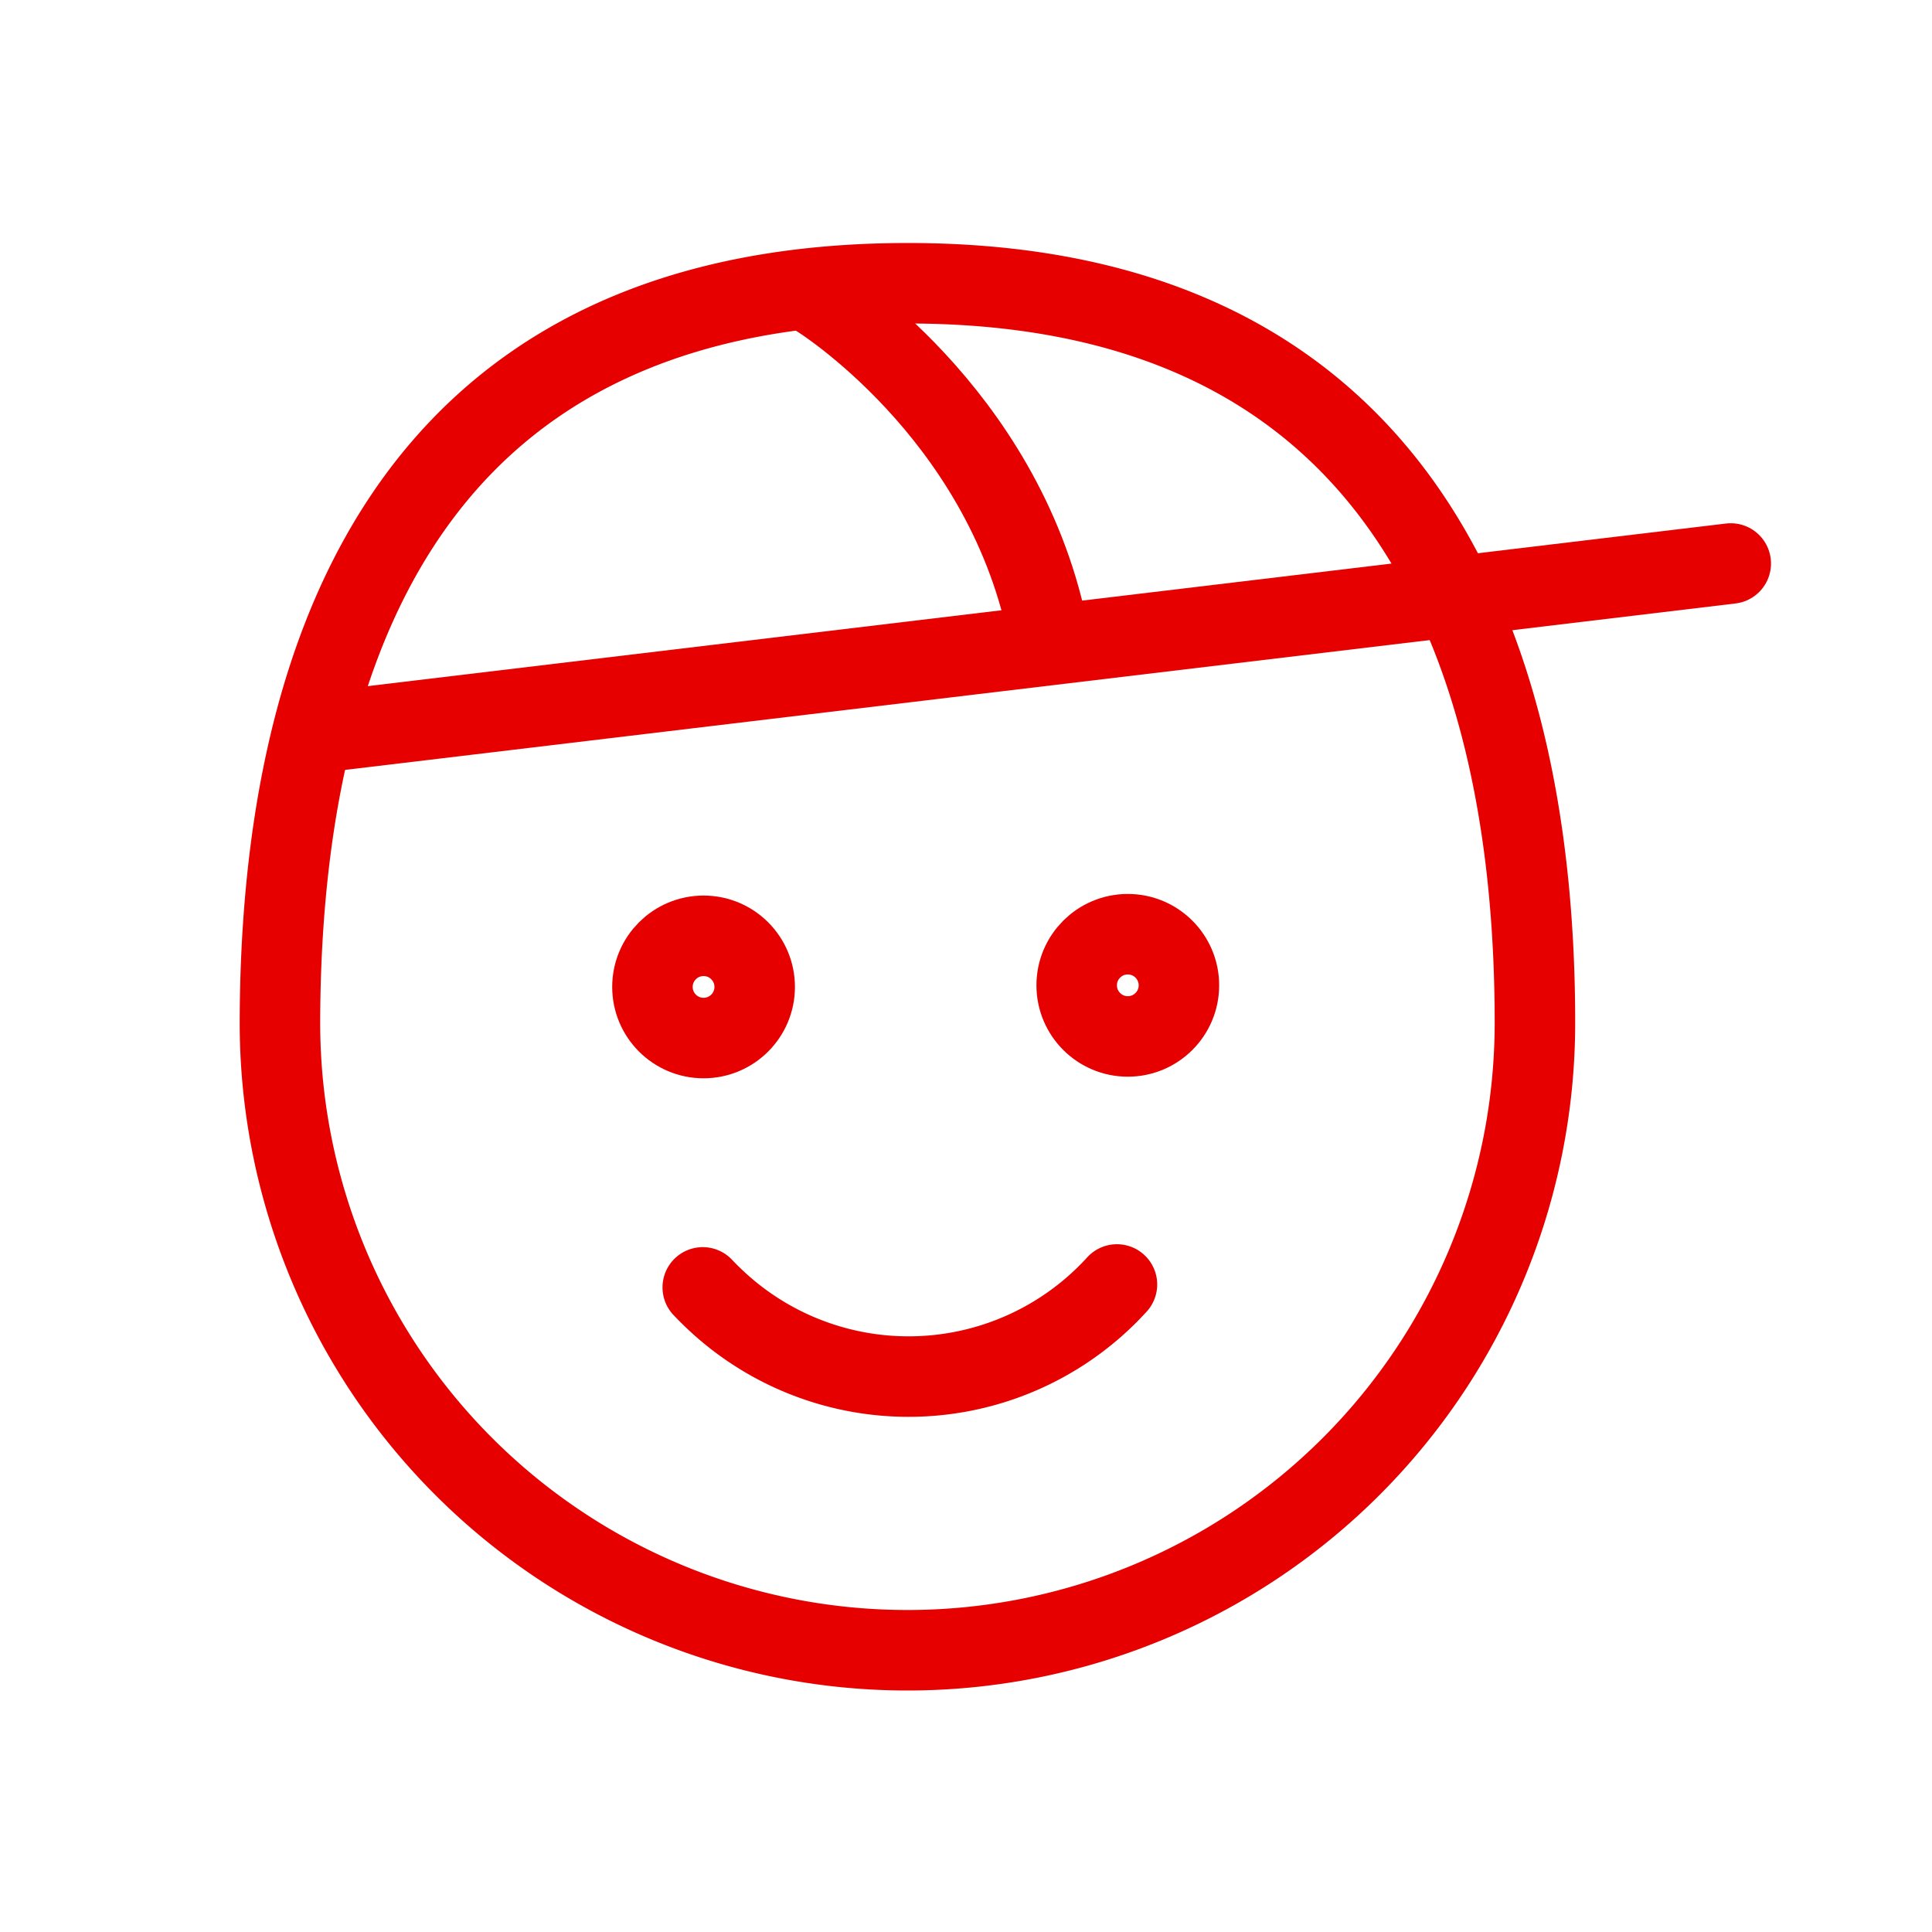
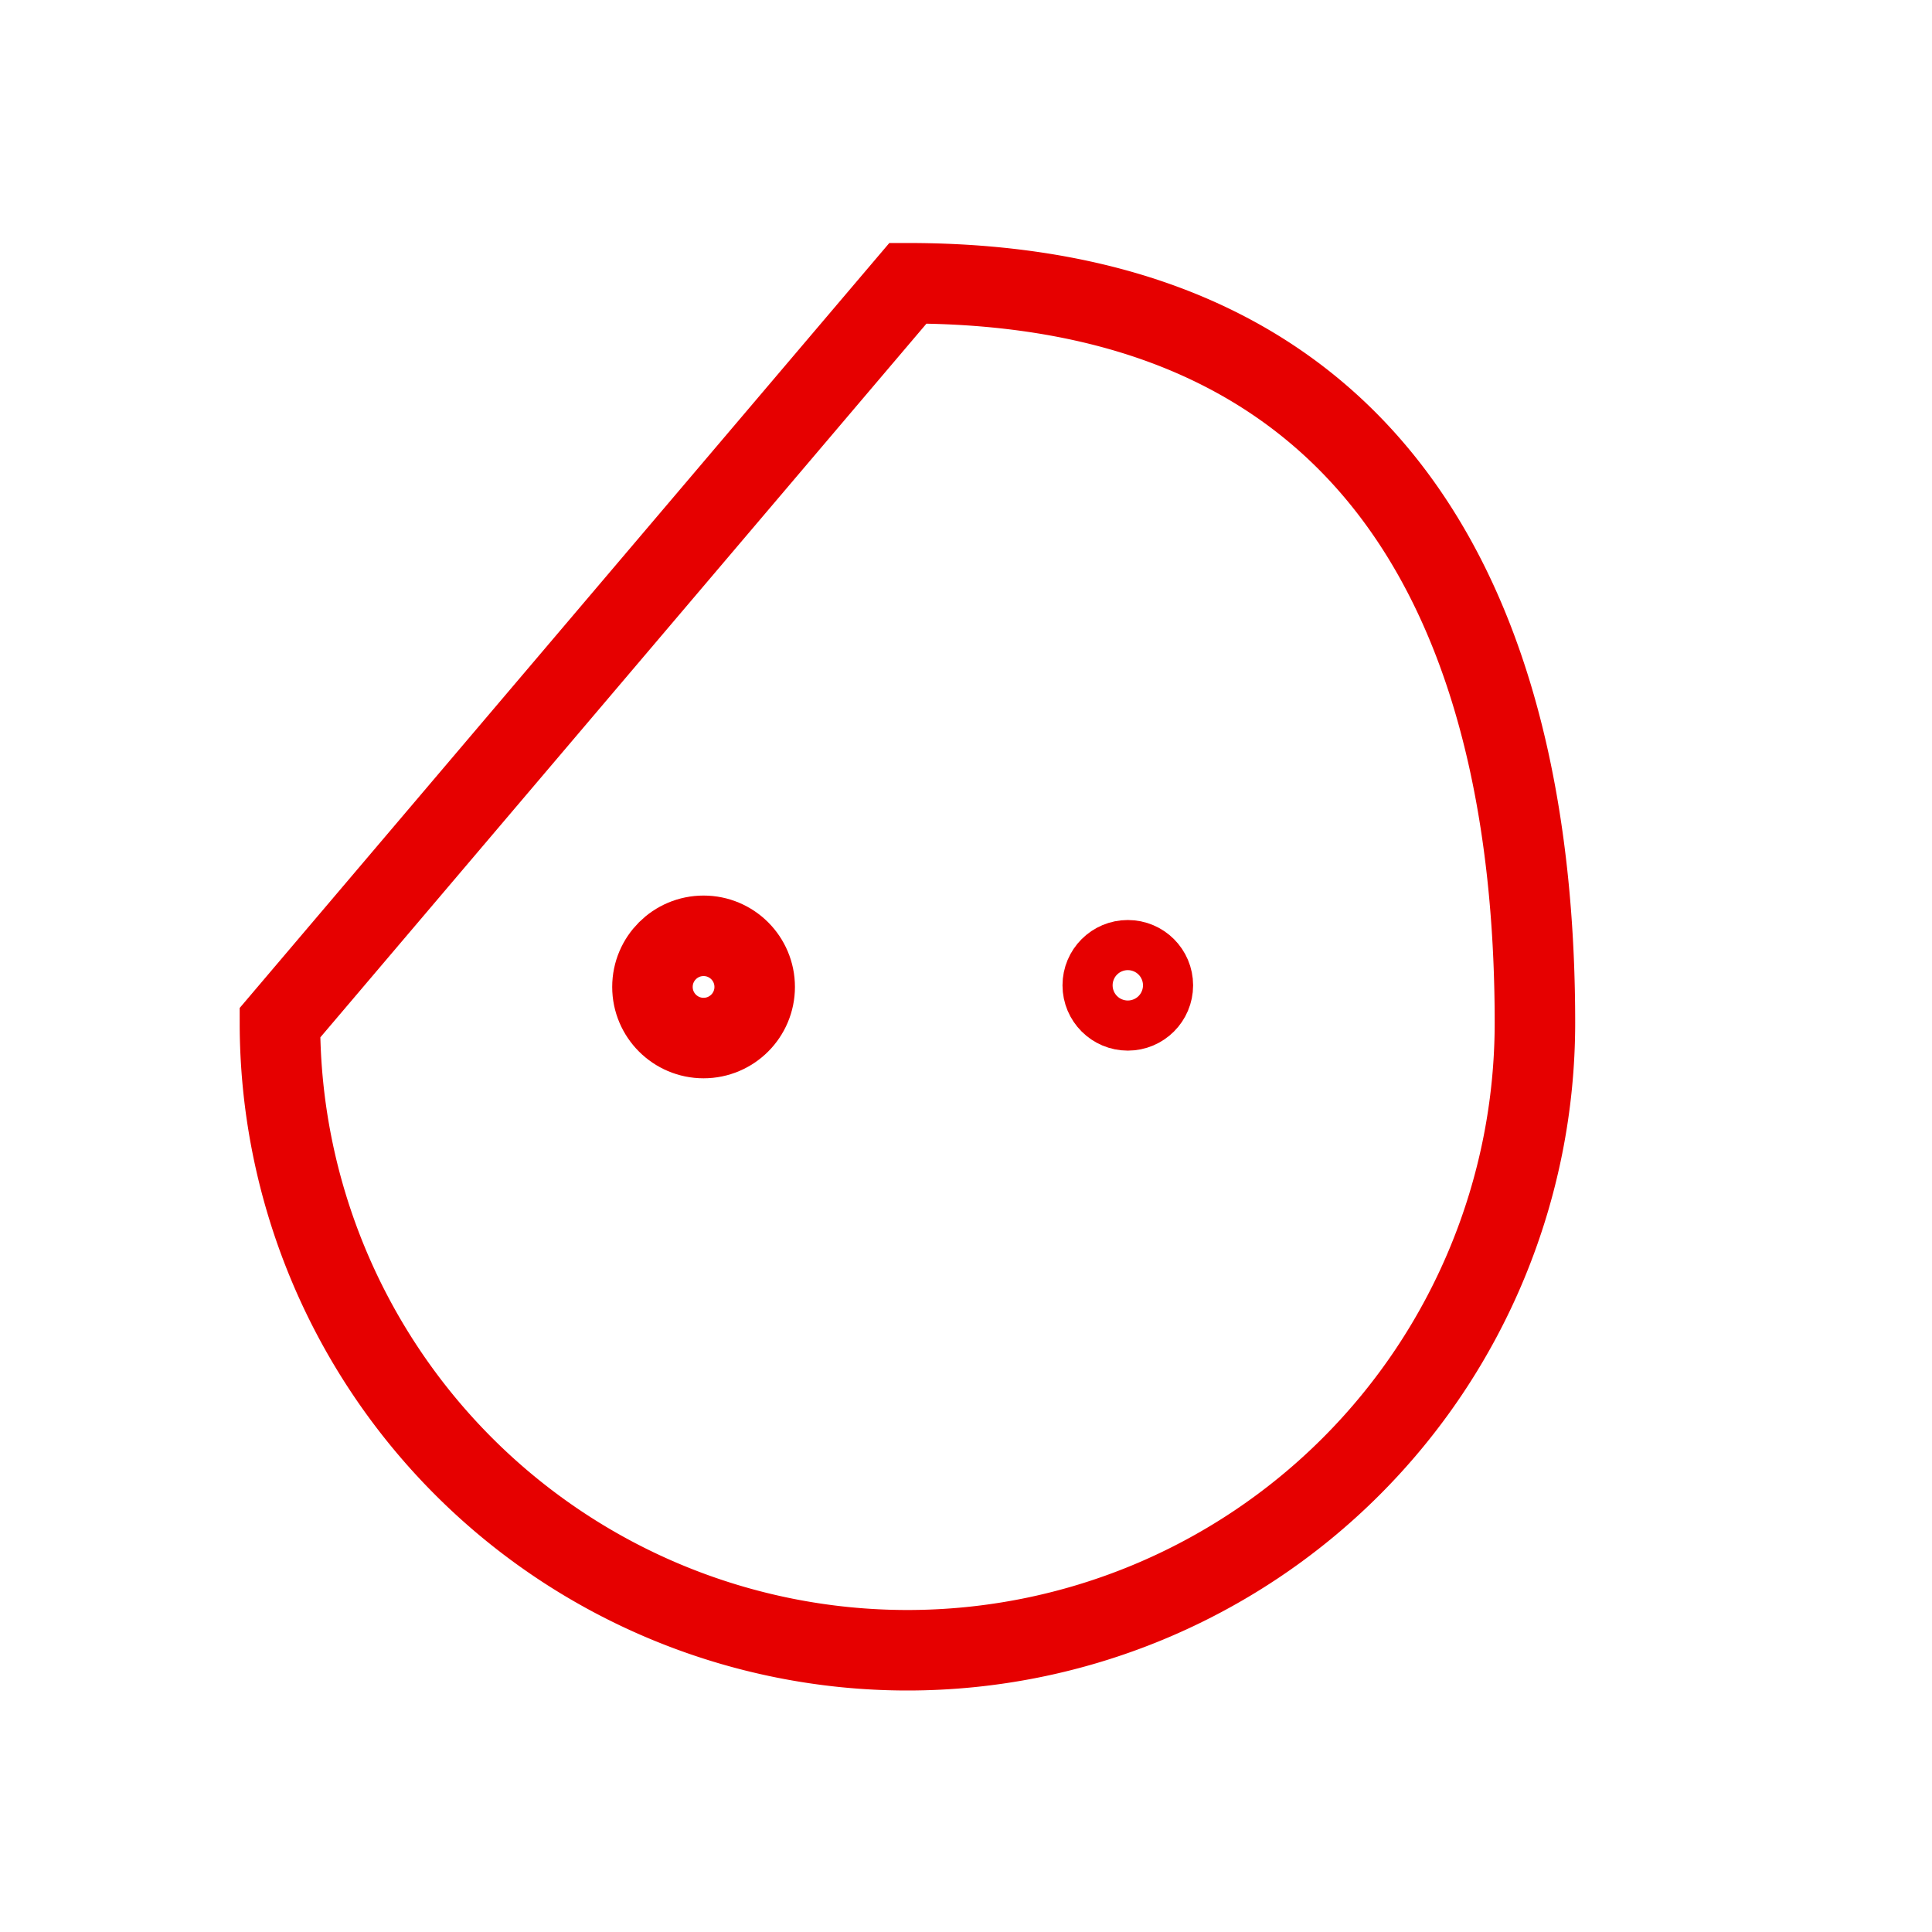
<svg xmlns="http://www.w3.org/2000/svg" id="72cc410e-7dd2-4e19-805e-fbb5179d1b93" data-name="ICON" width="192" height="192" viewBox="0 0 192 192">
  <title>child tracker</title>
  <rect width="192" height="192" fill="none" />
-   <path id="a5a0bda2-808c-4b71-a309-8e368eecc94f" data-name="422dae04-4879-4453-8160-03a16fa68059" d="M90.23,28.15c50.89,0,62.31,39,62.31,73.49a62.36,62.36,0,0,1-124.72,0C27.88,67.19,39,28.15,90.23,28.15Z" transform="translate(0)" fill="none" stroke="#e60000" stroke-linecap="round" stroke-miterlimit="10" stroke-width="8" />
-   <path id="d5841ab6-2b18-4bfb-8be5-b5af296db007" data-name="55e22d66-b440-4e07-a5ff-4bf1be9a4f41" d="M111,127.65a28,28,0,0,1-39.6,1.82q-.81-.74-1.56-1.53" transform="translate(0)" fill="none" stroke="#e60000" stroke-linecap="round" stroke-miterlimit="10" stroke-width="8" />
-   <line x1="32.83" y1="72.66" x2="172" y2="56" fill="none" stroke="#e60000" stroke-linecap="round" stroke-miterlimit="10" stroke-width="8" />
-   <path d="M81.34,29.55s18.18,11.24,22.73,32.88" transform="translate(0)" fill="none" stroke="#e60000" stroke-linecap="round" stroke-miterlimit="10" stroke-width="8" />
-   <circle cx="112.08" cy="97.92" r="5.08" fill="none" stroke="#e60000" stroke-linecap="round" stroke-miterlimit="10" stroke-width="8" />
+   <path id="a5a0bda2-808c-4b71-a309-8e368eecc94f" data-name="422dae04-4879-4453-8160-03a16fa68059" d="M90.23,28.15c50.89,0,62.31,39,62.31,73.49a62.36,62.36,0,0,1-124.72,0Z" transform="translate(0)" fill="none" stroke="#e60000" stroke-linecap="round" stroke-miterlimit="10" stroke-width="8" />
  <circle cx="112.08" cy="97.92" r="2.49" fill="none" stroke="#e60000" stroke-linecap="round" stroke-miterlimit="10" stroke-width="8" />
  <circle cx="69.92" cy="98.08" r="5.08" fill="none" stroke="#e60000" stroke-linecap="round" stroke-miterlimit="10" stroke-width="8" />
-   <circle cx="69.92" cy="98.08" r="2.49" fill="none" stroke="#e60000" stroke-linecap="round" stroke-miterlimit="10" stroke-width="8" />
</svg>